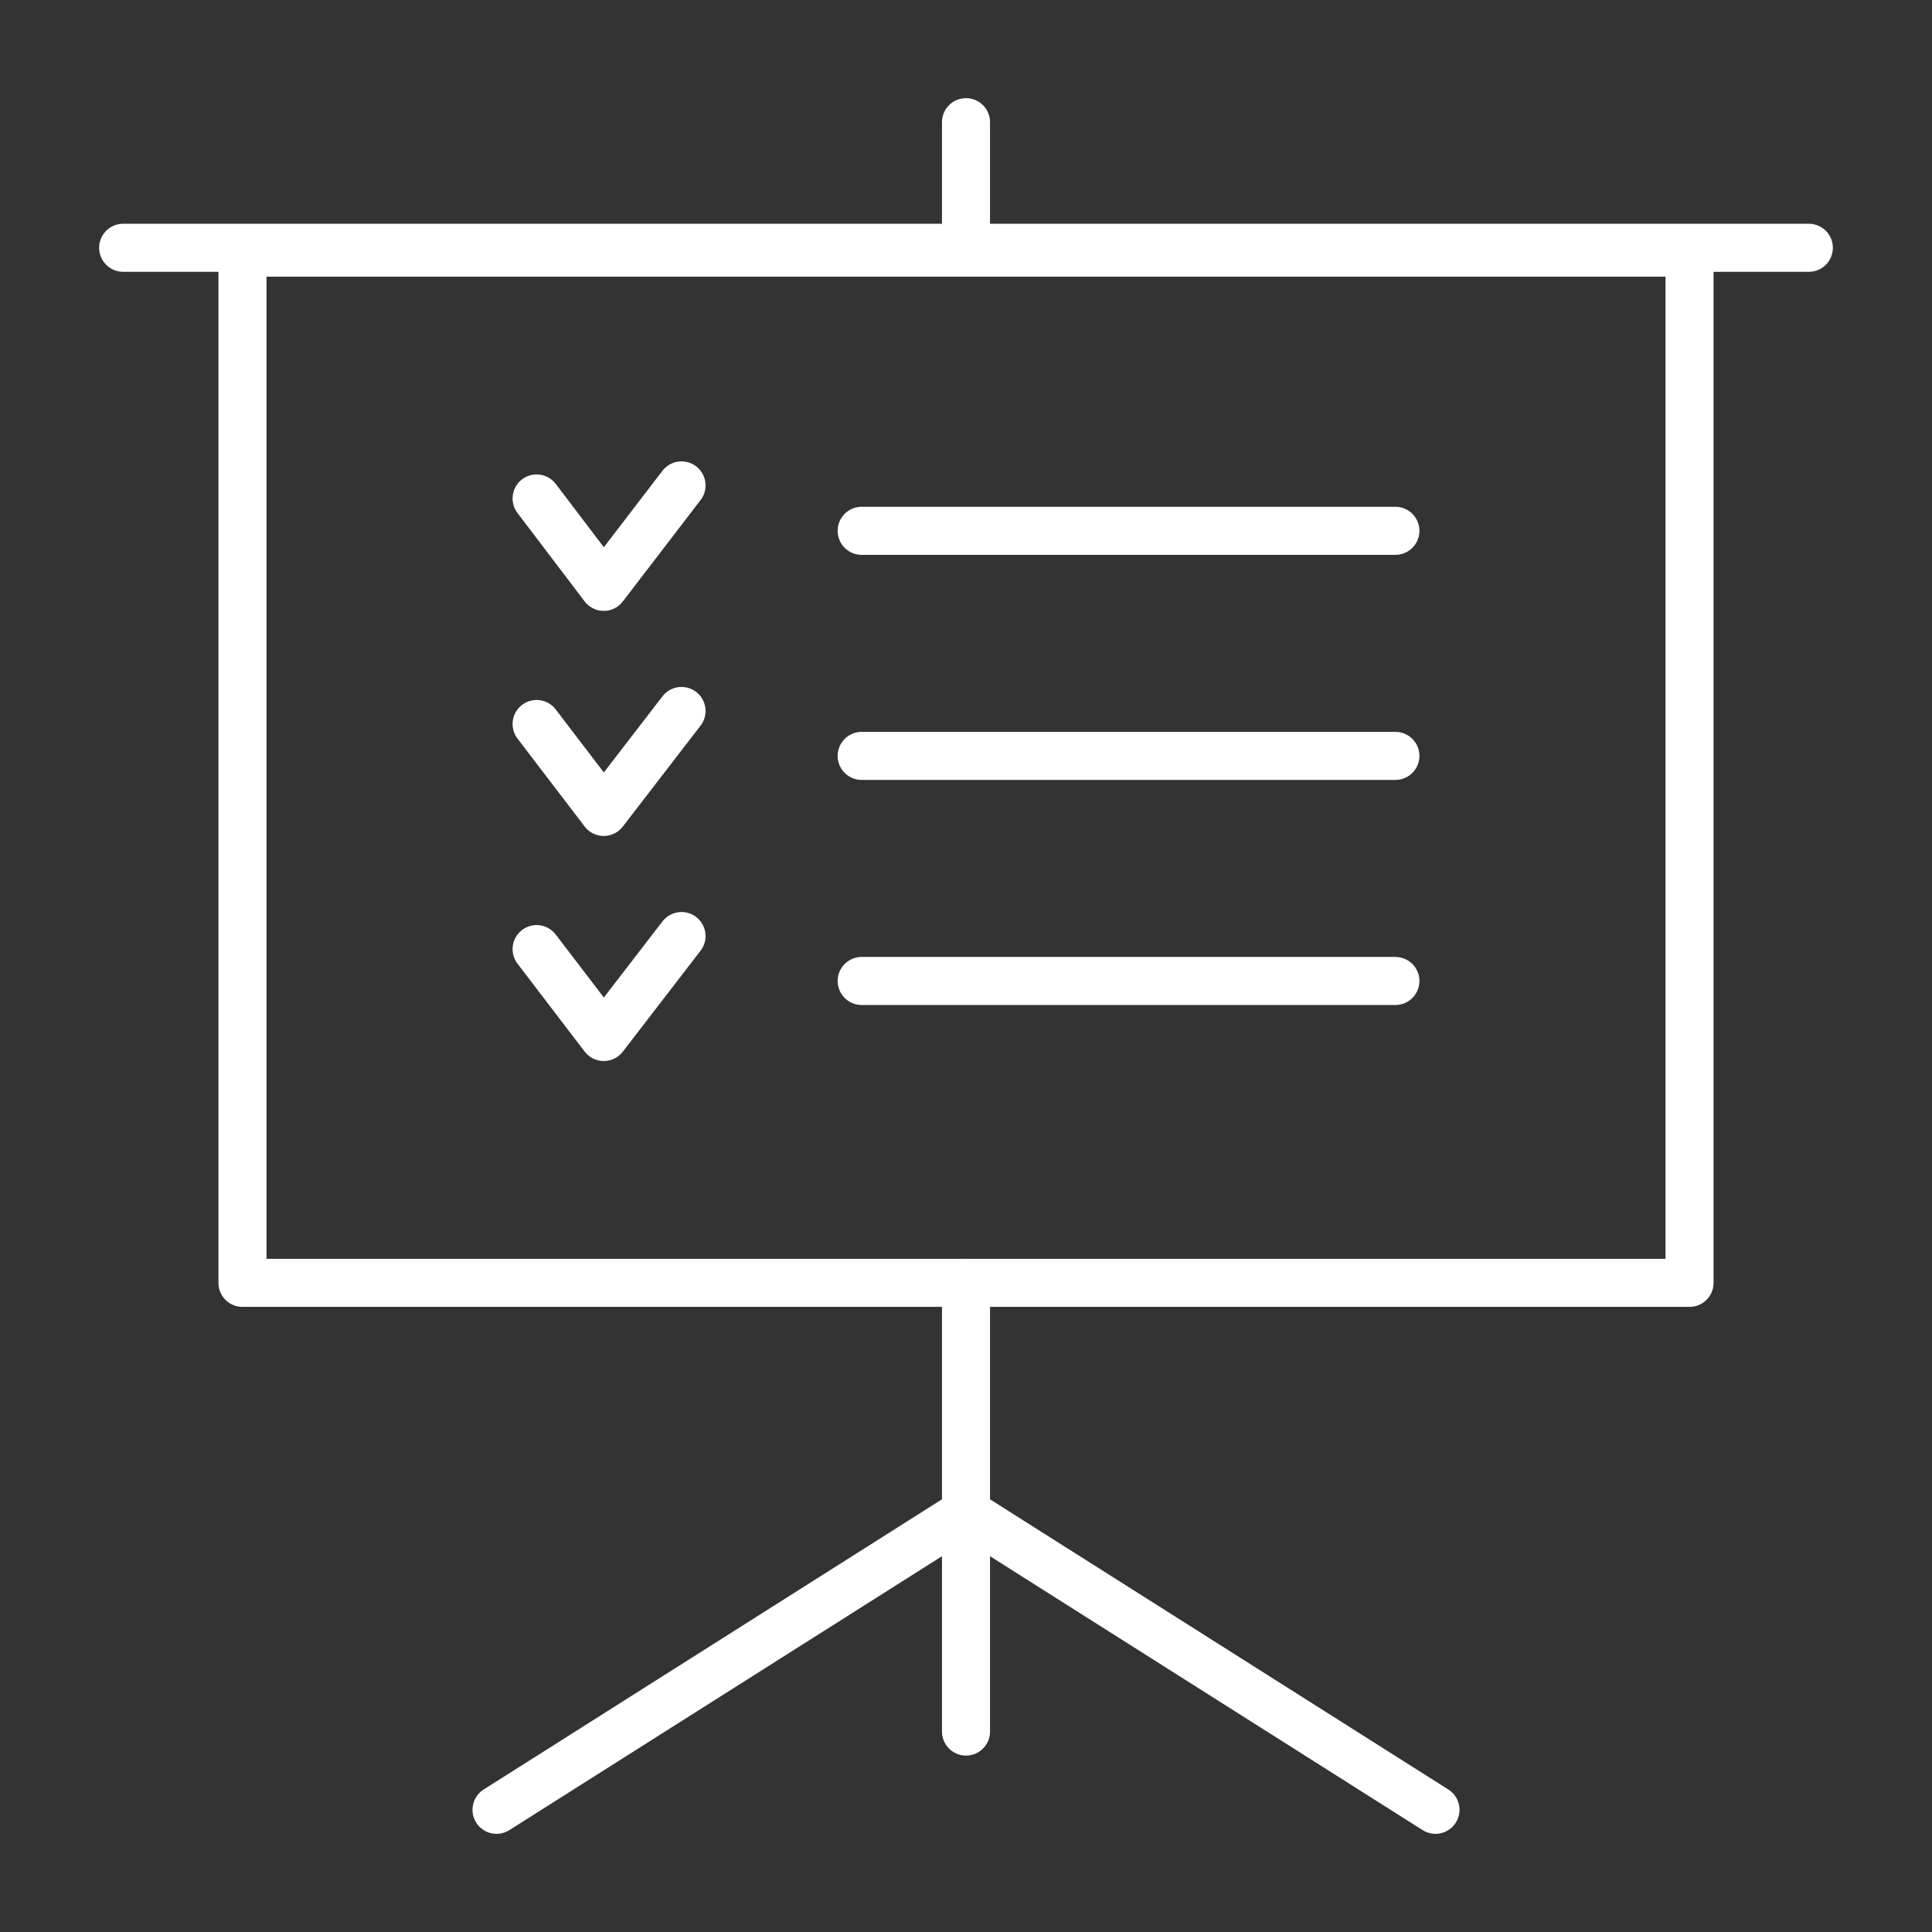
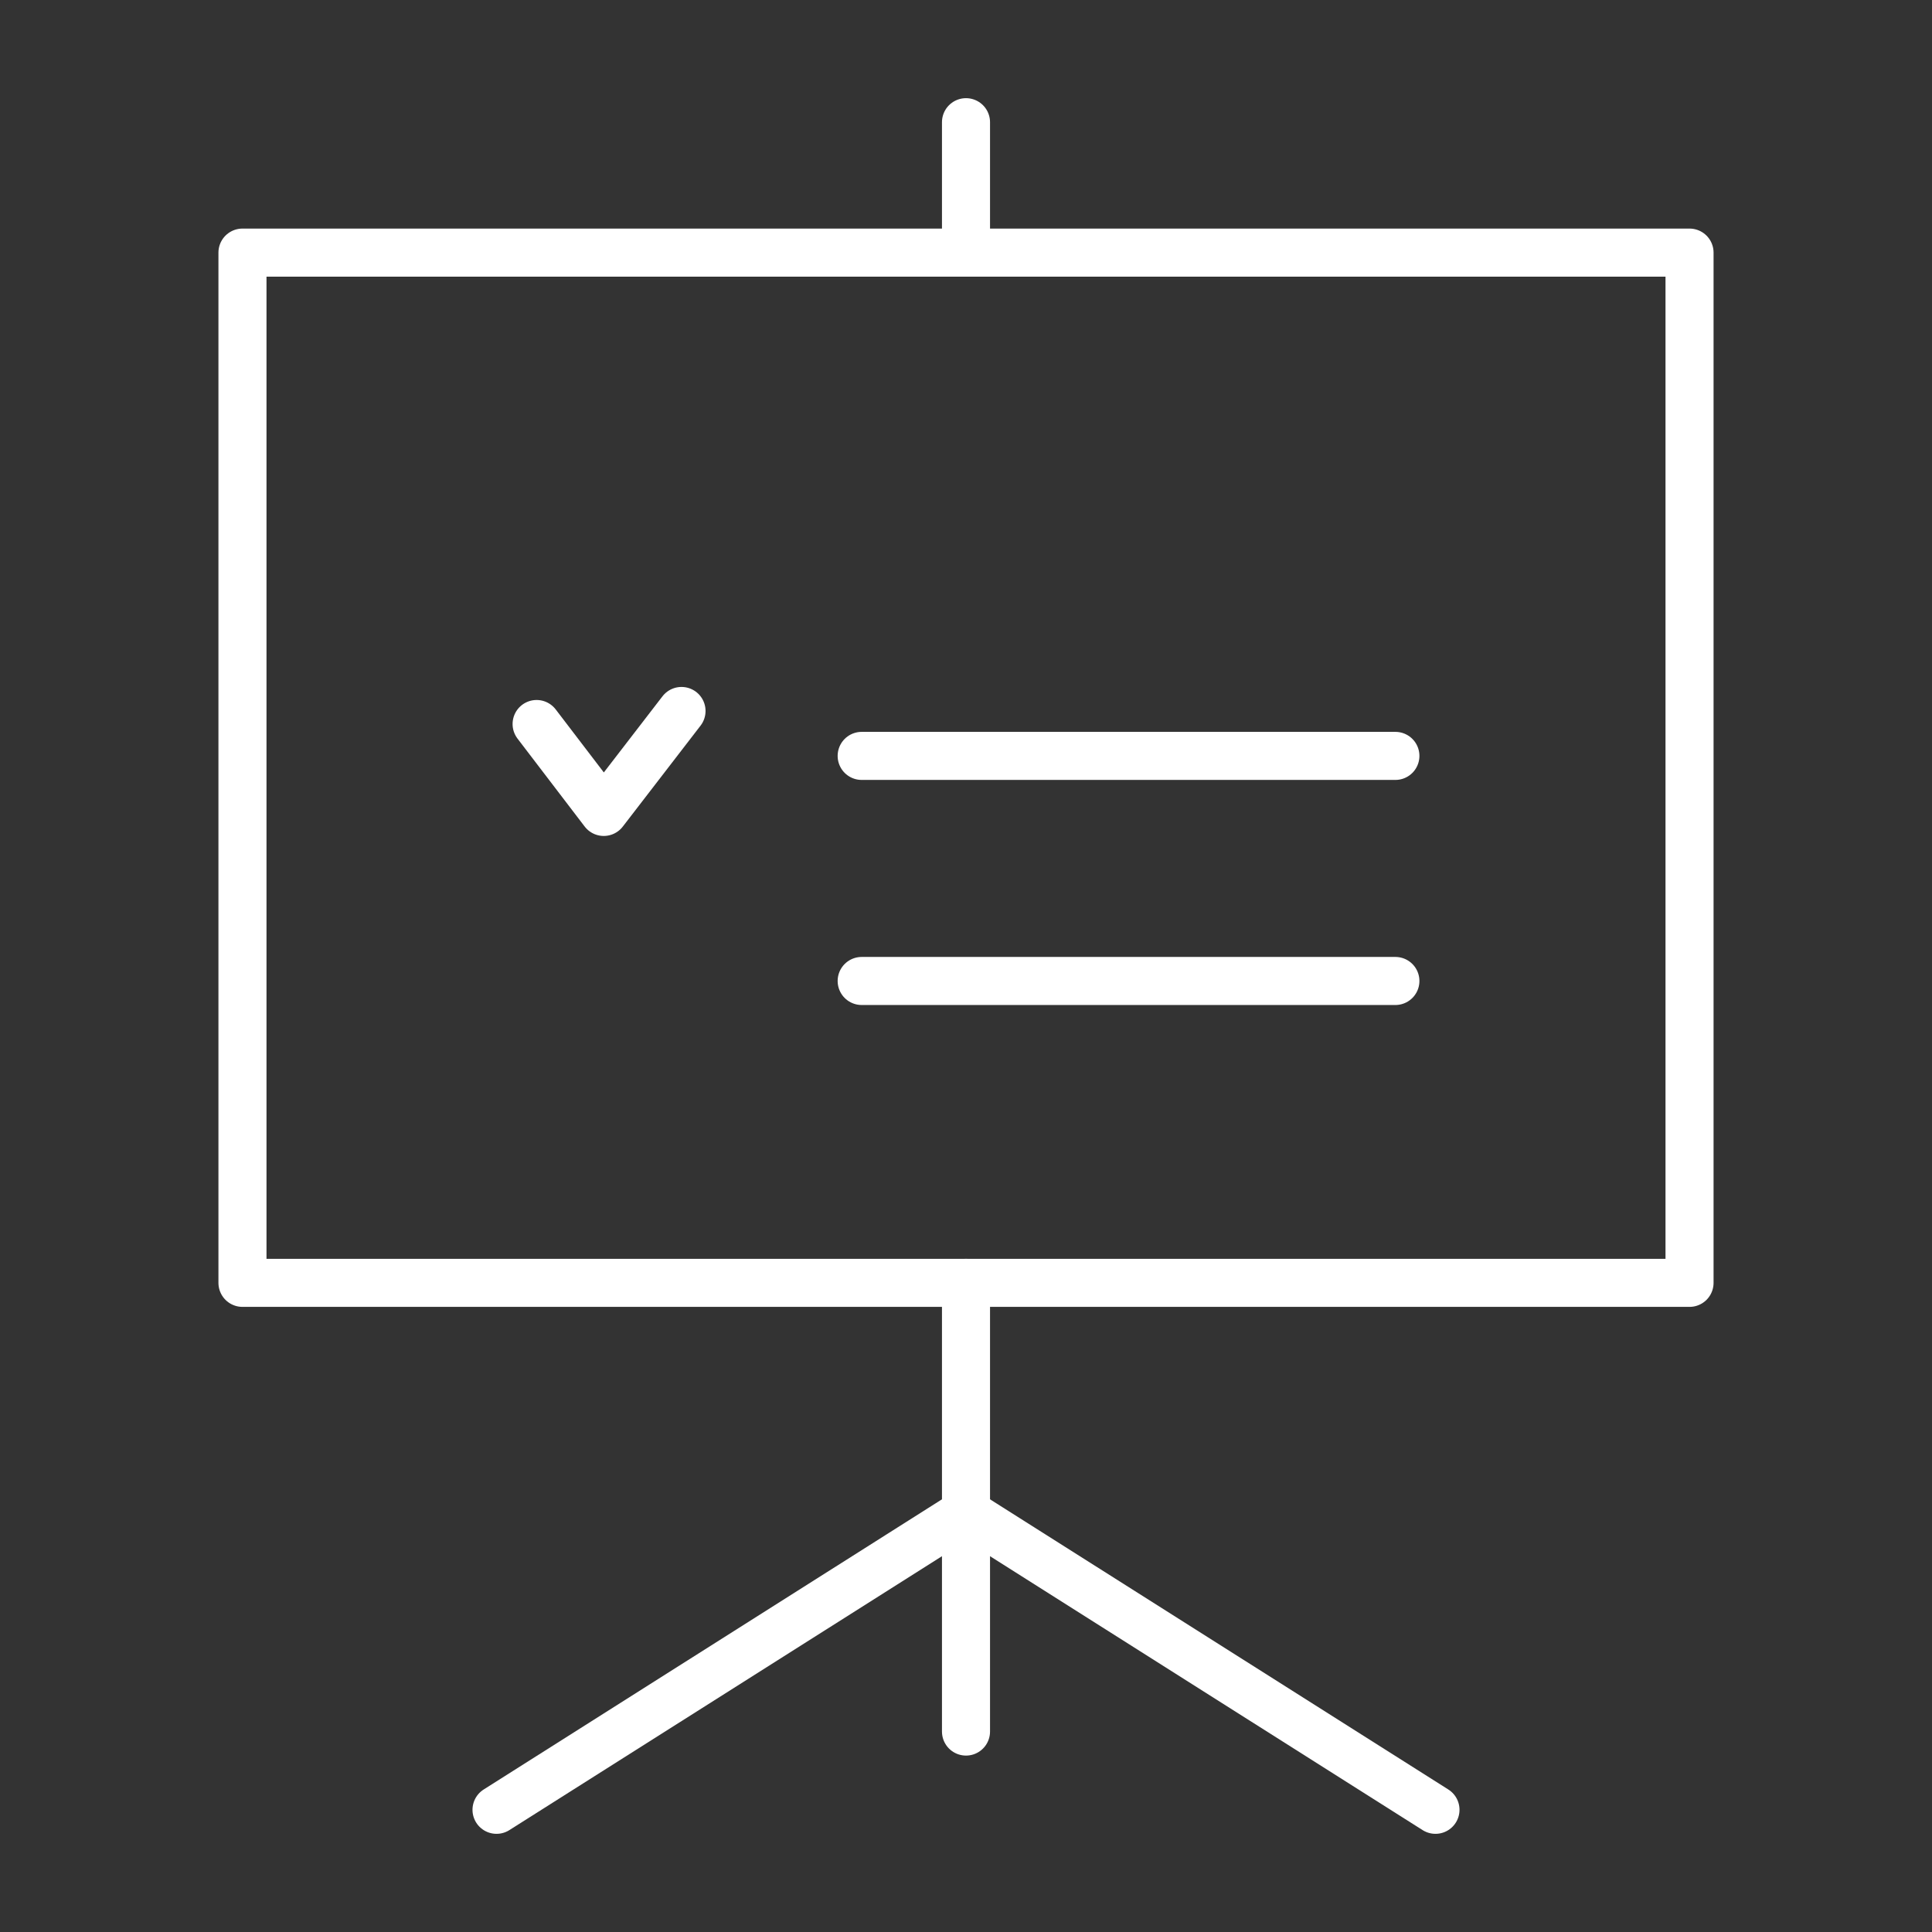
<svg xmlns="http://www.w3.org/2000/svg" version="1.1" id="レイヤー_1" x="0px" y="0px" viewBox="0 0 400 400" style="enable-background:new 0 0 400 400;" xml:space="preserve">
  <rect x="0" y="0" width="400" height="400" fill="#333333" stroke="none" />
  <style type="text/css">
	.st0{fill:none;stroke:#FFFFFF;stroke-width:9.95;stroke-linecap:round;stroke-linejoin:round;stroke-miterlimit:22.926;}
</style>
  <g>
    <polygon class="st0" points="50.2,52.3 349.8,52.3 349.8,265.6 50.2,265.6 50.2,52.3  " />
-     <line class="st0" x1="25.5" y1="51.3" x2="374.5" y2="51.3" />
    <line class="st0" x1="200" y1="265.6" x2="200" y2="358.5" />
    <line class="st0" x1="200" y1="51.3" x2="200" y2="25.3" />
    <line class="st0" x1="200.7" y1="313.6" x2="297.2" y2="374.7" />
    <line class="st0" x1="199.3" y1="313.6" x2="102.8" y2="374.7" />
-     <line class="st0" x1="178.4" y1="109.9" x2="288.9" y2="109.9" />
-     <polyline class="st0" points="111.1,103.2 125,121.5 141.1,100.5  " />
    <line class="st0" x1="178.4" y1="156.5" x2="288.9" y2="156.5" />
    <polyline class="st0" points="111.1,149.9 125,168.1 141.1,147.2  " />
    <line class="st0" x1="178.4" y1="203.1" x2="288.9" y2="203.1" />
-     <polyline class="st0" points="111.1,196.5 125,214.7 141.1,193.8  " />
  </g>
</svg>